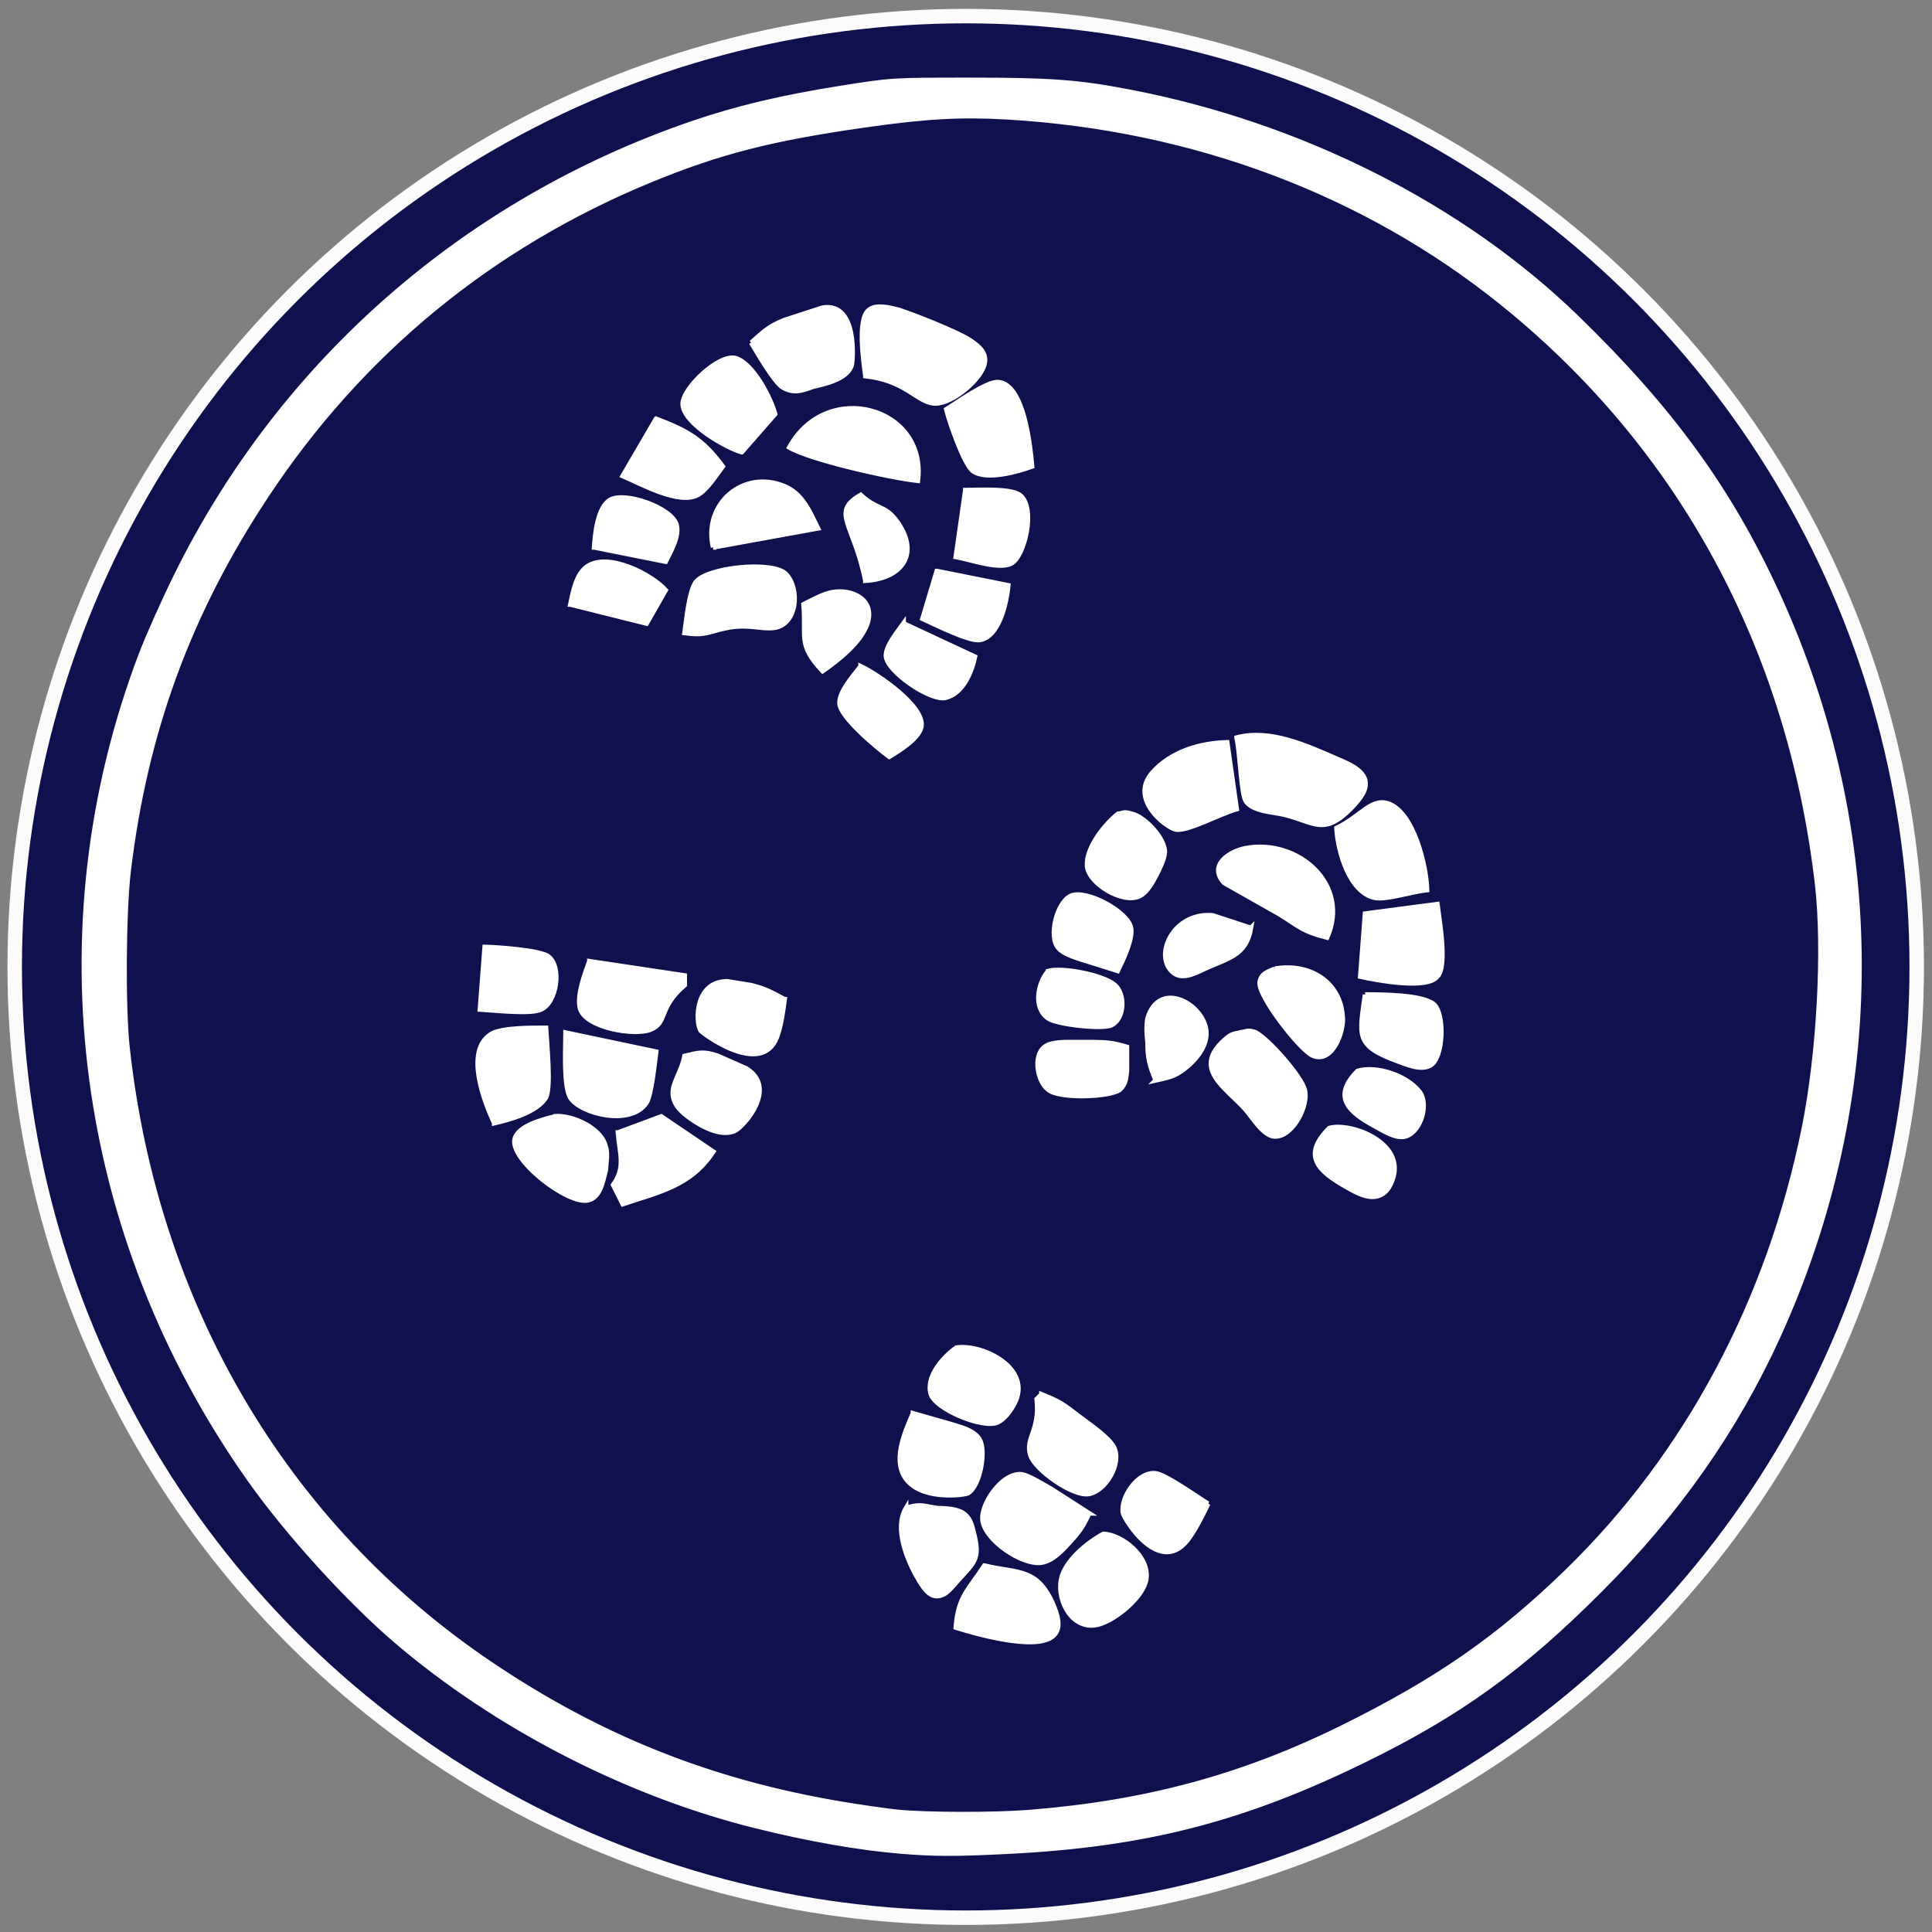
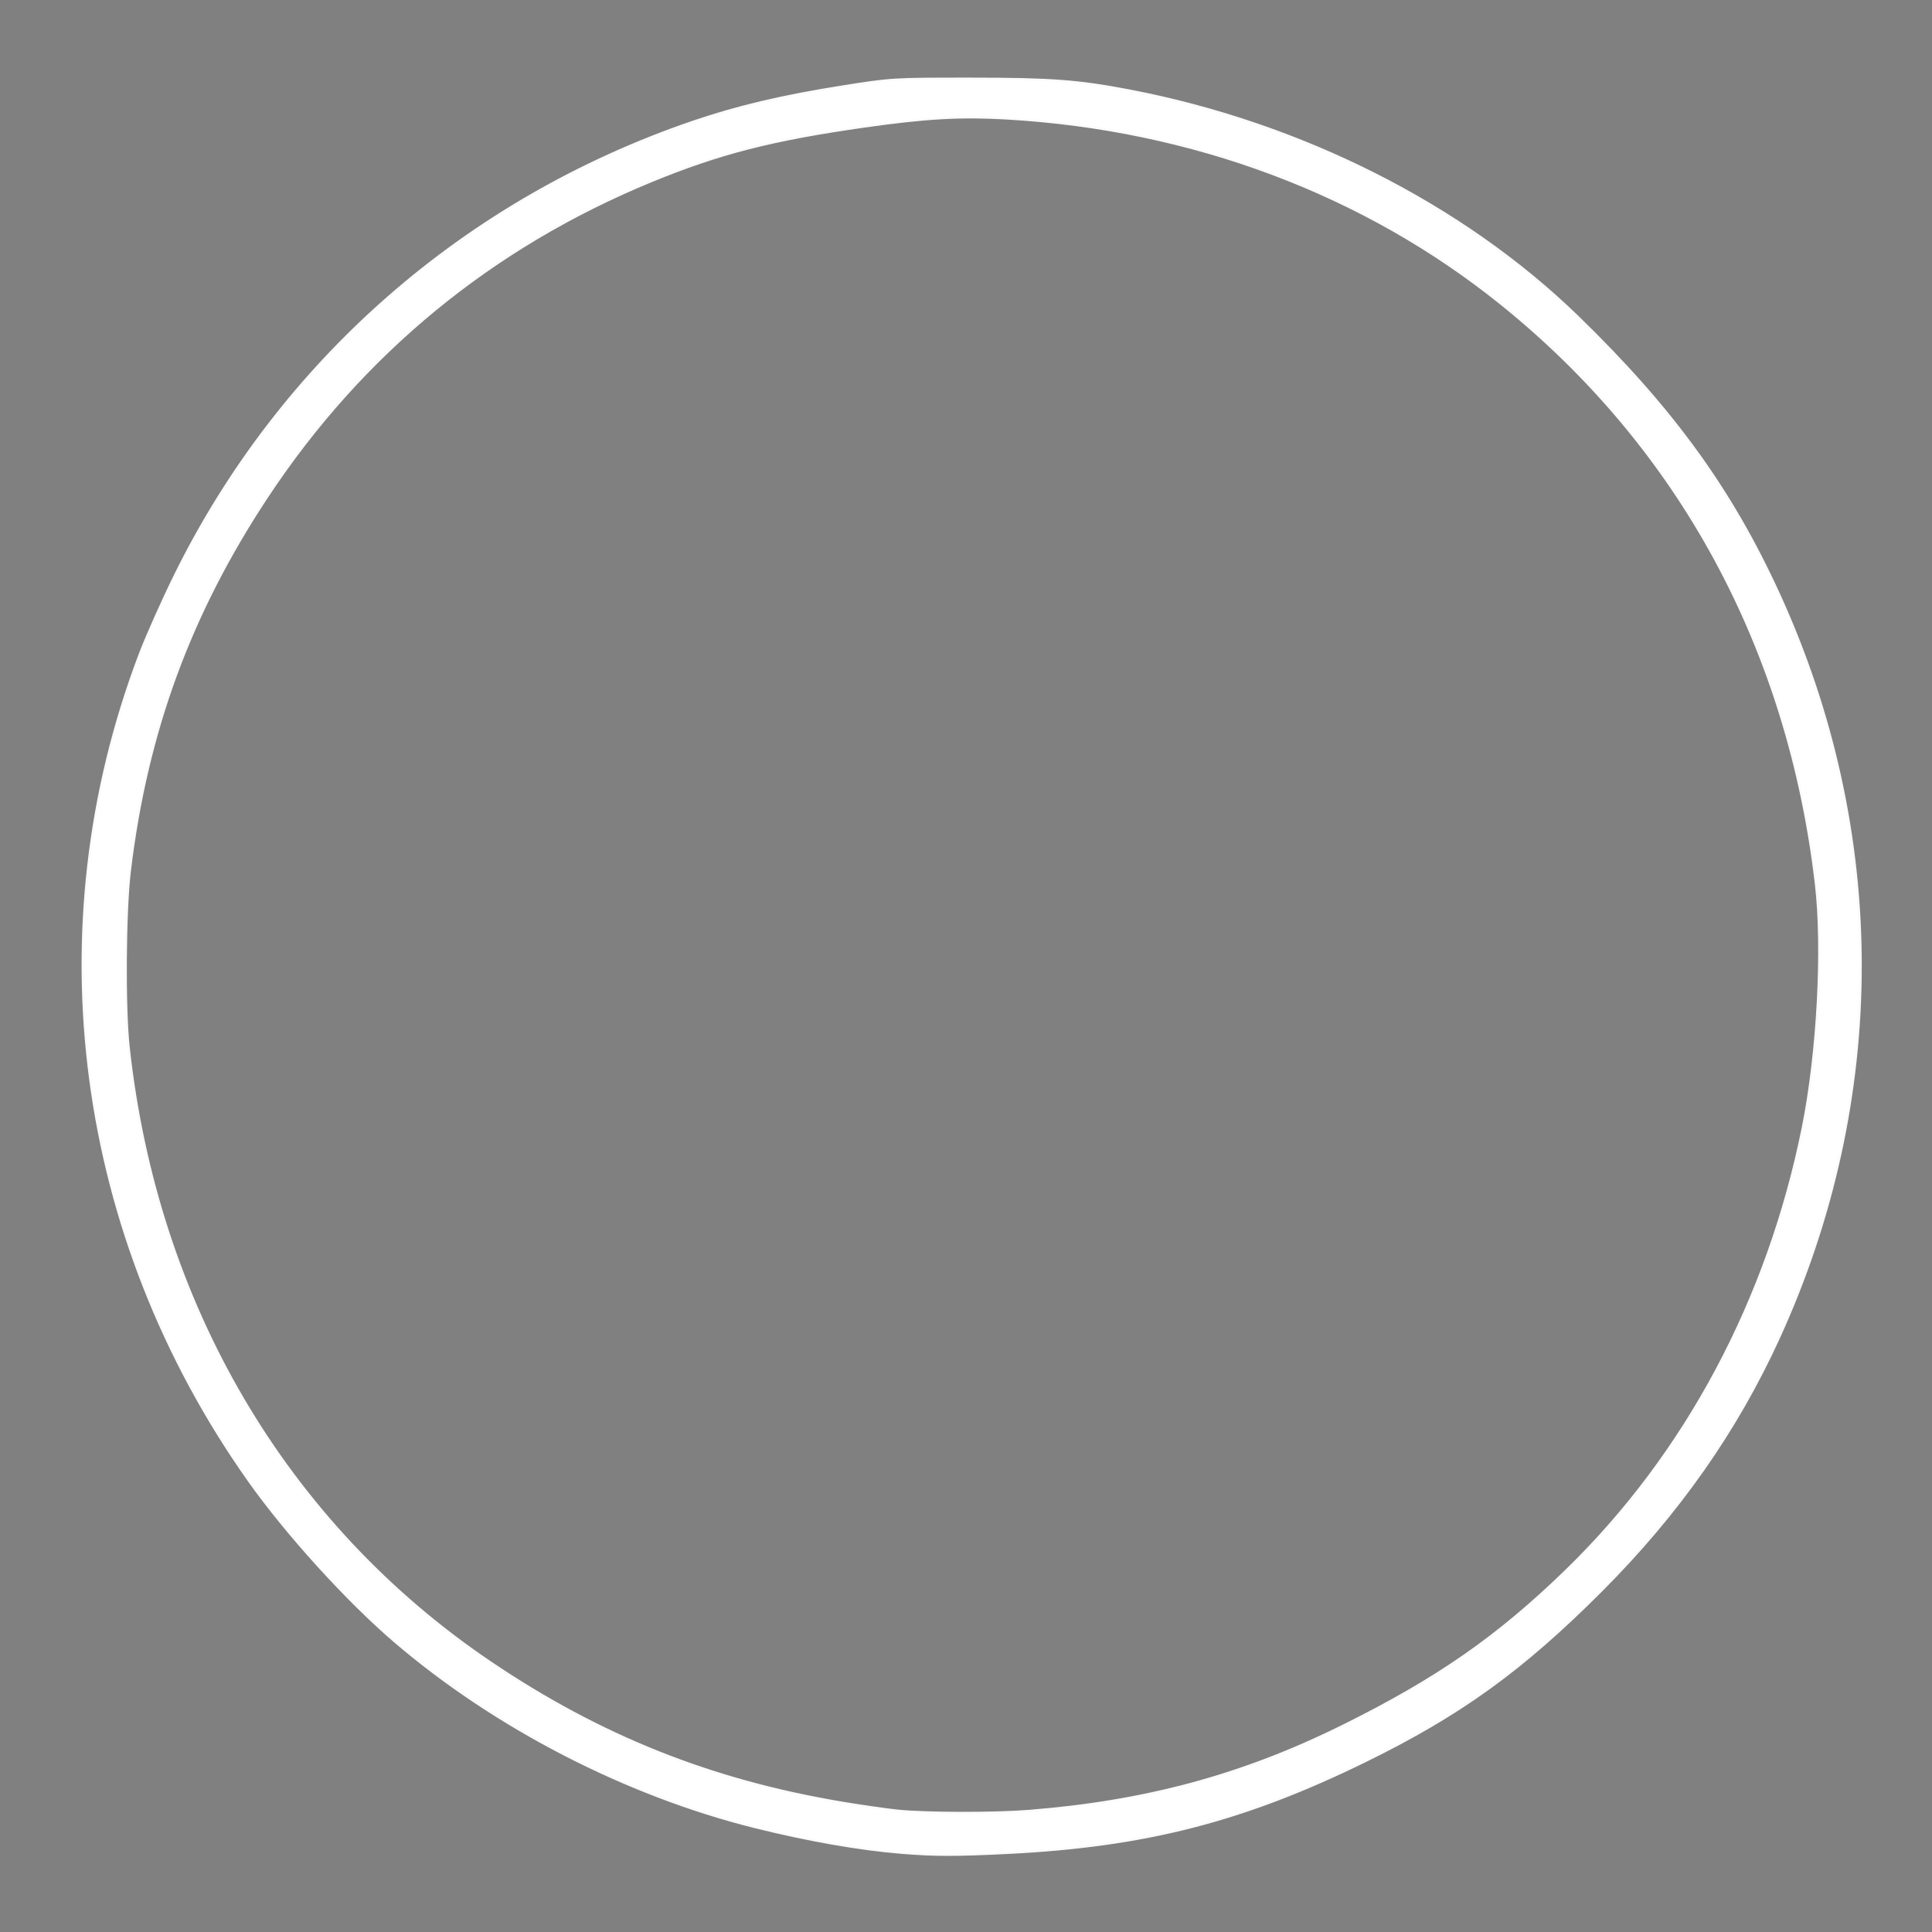
<svg xmlns="http://www.w3.org/2000/svg" width="34.375mm" height="34.375mm" viewBox="0 0 406 406" version="1.1" id="svg6326">
  <rect x="0" y="0" width="406" height="406" fill="#808080" stroke="none" />
-   <ellipse style="fill:#0f104d;fill-opacity:1;stroke:#fbfbfb;stroke-width:3.04" id="path10218" ry="199.806" rx="199.849" cy="203.19" cx="202.939" />
  <path style="fill:#ffffff;fill-opacity:1;stroke:#fbfbfb;stroke-width:0.488" d="m 189.346,389.32 c -8.79,-0.719 -19.632,-2.622 -30.743,-5.396 -27.031,-6.748 -54.513,-20.918 -75.637,-38.997 -10.002,-8.56 -22.766,-22.621 -30.647,-33.761 -36.375,-51.415 -44.887,-115.779 -22.959,-173.595 1.476,-3.892 4.854,-11.468 7.508,-16.835 22.197,-44.906 60.899,-78.768 108.7,-95.107 9.242,-3.159 18.748,-5.413 31.091,-7.373 10.707,-1.7 10.779,-1.704 27.098,-1.704 17.087,0 22.791,0.422 33.556,2.481 36.058,6.899 70.015,24.03 94.223,47.537 19.925,19.347 32.251,36.336 42.288,58.285 22.891,50.058 22.901,106.048 0.028,156.183 -8.932,19.577 -21.165,37.006 -37.358,53.223 -16.604,16.628 -29.598,26.016 -49.55,35.798 -25.598,12.55 -46.249,17.853 -75.149,19.297 -10.985,0.549 -15.398,0.542 -22.447,-0.034 z m 26.89,-8.747 c 24.563,-1.95 44.871,-7.446 65.826,-17.814 19.894,-9.843 32.652,-18.705 47.033,-32.669 25.168,-24.438 42.489,-56.87 49.802,-93.249 3.128,-15.565 4.305,-37.443 2.74,-50.961 C 375.893,136.254 352.973,93.997 315.417,63.791 286.613,40.624 250.493,27.101 211.459,24.869 c -9.584,-0.548 -16.972,-0.13 -29.676,1.681 -19.586,2.791 -30.55,5.596 -44.852,11.474 -33.573,13.8 -60.879,36.227 -80.802,66.363 -16.211,24.521 -25.33,49.353 -28.853,78.565 -1.035,8.584 -1.176,28.683 -0.26,37.087 5.888,54.032 33.036,100.231 75.958,129.262 23.079,15.61 46.502,24.956 74.072,29.557 4.082,0.681 9.288,1.429 11.569,1.662 5.958,0.608 20.285,0.636 27.622,0.053 z" id="path6721" />
-   <path id="Selection" fill="none" stroke="black" stroke-width="1" d="m 157.872,72.015 c 2.6,-2.3 3.68,-3.44 7,-4.75 0,0 7.98,-2.59 7.98,-2.59 7.46,-1.27 6.37,11.3 6.09,12.13 -0.95,2.86 -5.45,3.83 -8.07,4.44 -2.5,0.92 -4.28,1.5 -6.61,0 -1.86,-1.48 -5.08,-7.08 -6.39,-9.23 z m 24,7 c -0.36,-2.91 -1.76,-12.06 0.75,-13.88 1.58,-1.28 4.54,-0.41 6.25,0 3.12,1 12.4,4.66 14.94,6.36 2.03,1.35 3.88,2.87 2.89,5.56 -1.18,3.21 -7.13,8.23 -10.74,7.67 -3.46,-0.53 -5.84,-4.79 -14.09,-5.71 z m -26,16 c -3.38,-0.98 -12.41,-6.12 -12.39,-10.16 0.01,-3.33 7.79,-10.69 11.22,-9.54 3.59,1.19 7.24,8.26 8.17,11.7 0,0 -7,8 -7,8 z m 43,-9 c 2.34,-1.43 8.5,-5.87 10.9,-5.7 5.4,0.38 6.72,13.48 7.1,17.7 -2.97,1.07 -9.58,2.99 -12.42,0.95 -1.81,-1.29 -4.98,-10.42 -5.58,-12.95 z m -33,8 c 7.87,-14.32 28.91,-8.52 27,7 -5.67,-0.59 -22.48,-4.37 -27,-7 z m -28,-6 c 6.49,2.47 9.81,4.29 14,10 -1.31,1.75 -3.34,4.94 -5.21,5.96 -3.95,2.17 -11.93,-2.32 -15.79,-3.96 0,0 7,-12 7,-12 z m 12,27 c -2.15,-9.16 6.37,-16.39 14.91,-12.85 3.92,1.63 5.32,5.29 7.09,8.85 0,0 -22,4 -22,4 z m 53,-12 c 2.61,0 9.49,-0.44 11.44,1.02 3.45,2.61 0.98,13.03 -1.87,14.4 -2.64,1.27 -8.57,-0.89 -11.57,-1.42 0,0 2,-14 2,-14 z m -78,12 c 0.17,-2.72 0.72,-8.43 3.34,-9.95 3.11,-1.82 12.89,1.64 13.93,5.16 0.71,2.39 -1.23,5.7 -2.27,7.79 0,0 -15,-3 -15,-3 z m 57,7 c -2.44,-12.1 -7.34,-14.33 -1,-18 3.39,3.13 5.01,2.18 7.32,5.17 5.21,6.77 1.75,12.35 -6.32,12.83 z m -62,5 c 0.55,-2.59 1.2,-6.41 3.57,-8 4.39,-2.96 13.44,1.68 16.43,5 0,0 -4,7 -4,7 0,0 -16,-4 -16,-4 z m 24,6 c 0.38,-2.61 0.92,-8.55 2.28,-10.57 2.19,-3.22 16.23,-4.63 18.98,-1.83 3,3.05 2.42,10.57 -2.37,11.29 -2.92,0.38 -5.21,-0.85 -9.89,0 -4.13,0.84 -4.48,1.7 -9,1.11 z m 53,-13 c 0,0 15,3 15,3 -0.31,3.35 -1.88,11.06 -6.14,11.47 -2.28,0.21 -9.45,-3.37 -11.86,-4.47 0,0 3,-10 3,-10 z m -28,7 c 1.78,-0.89 4.06,-2.19 6,-2.54 4.24,-0.78 9.05,1.58 7.39,6.56 -1.32,3.93 -6.05,7.66 -9.39,9.98 -5.3,-5.61 -3.37,-7.12 -4,-14 z m 21,4 c 0,0 15,7 15,7 -0.69,3.21 -2.51,7.74 -6.17,8.6 -3.14,0.74 -12.36,-5.5 -12.51,-8.77 -0.09,-2.08 2.49,-5.16 3.68,-6.83 z m -9,9 c 3.39,1.59 13.72,8.54 12.7,12.82 -0.59,2.48 -4.66,4.93 -6.7,6.18 -2.41,-1.75 -10.3,-8.29 -10.43,-11.19 -0.12,-2.49 2.96,-5.89 4.43,-7.81 z m 79,15 c 7.02,-1.84 14.59,1.64 21,4.43 2.69,1.17 7.21,2.85 5.83,6.61 -0.48,1.32 -1.91,2.92 -2.89,3.9 -5.7,5.7 -7.53,2.78 -13.94,1.23 -2.4,-0.58 -6.43,-0.66 -7.98,-2.73 -1.11,-1.49 -1.21,-10.12 -2.02,-13.44 z m 0,15 c -3.4,0.93 -10.48,4.82 -12.83,4.27 -2.06,-0.47 -9.8,-6.38 -4.85,-11.94 3.92,-4.41 10.03,-6.19 15.68,-6.33 0,0 2,14 2,14 z m 21,4 c 5.02,-2.37 7.27,-6.31 10.8,-5.16 5.39,1.77 8.09,13.19 8.2,18.16 -3.1,0.32 -8.64,2.13 -10.95,1.64 -5.43,-1.13 -7.79,-9.93 -8.05,-14.64 z m -45.9,-2.99 c 1.07,-0.06 1.05,-0.56 2.82,0 2.69,0.53 7.09,5.18 6.97,8.08 -0.06,1.39 -1.18,3.67 -1.83,4.9 -0.78,1.47 -1.79,3.35 -3.28,4.2 -3.39,1.95 -10.96,-2.47 -11.19,-6.28 -0.24,-3.77 3.71,-8.72 6.51,-10.9 z m 43.9,25.99 c -5.14,-1.32 -5.68,-2.2 -10,-4.91 0,0 -11.63,-6.58 -11.63,-6.58 -3.4,-3.72 1.17,-6.66 4.63,-7.28 10.9,-1.98 21.93,7.61 17,18.77 z m -44,7 c 0,0 -8,-2.51 -8,-2.51 -1.41,-0.5 -3.33,-1.09 -4.38,-2.21 -2.27,-2.4 -0.34,-9.8 2.61,-11.05 3.2,-1.35 12.08,3.39 12.58,6.87 0.34,2.42 -1.75,6.73 -2.81,8.9 z m 52,-12 c 0,0 15.16,-2 15.16,-2 0.39,3.04 2.18,13.15 0,15.2 -2.18,2.8 -12.98,0.71 -16.16,0 0,0 1,-13.2 1,-13.2 z m -24,3 c -1.02,5.92 -4.86,6.27 -10,8.69 -1.91,0.89 -4.48,2.24 -6.4,0.61 -4.05,-3.43 0.01,-12.69 8.4,-11.93 0,0 8,2.63 8,2.63 z m -161,4 c 2.48,0.05 11.71,0.67 13.4,2.02 2.84,2.27 1.67,9.67 -1.57,11.08 -2.11,1.08 -10.25,0.14 -12.83,0 0,0 1,-13.1 1,-13.1 z m 22,3 c 0,0 20,3 20,3 0,0 0,2 0,2 -5.72,4.87 -3.44,7.87 -7.23,9.36 -3.31,1.31 -13.64,-0.39 -14.73,-4.47 -0.72,-2.68 1.02,-7.34 1.96,-9.89 z m 96.4,2.06 c 2.99,-0.84 11.58,0.83 14,2.92 2.22,1.91 2.09,7.08 -0.71,8.42 -1.98,0.94 -11.58,-0.18 -13.29,-1.42 -3.27,-2.26 -2.11,-7.48 0,-9.92 z m 47.66,-0.49 c 7.06,-1.24 13.9,2.58 14.23,10.43 0.12,3.03 -2.19,9.45 -6.24,7.83 -2.63,-1.05 -11.75,-12.73 -11.18,-15.55 0.37,-1.82 1.81,-2.07 3.19,-2.71 z m -103.06,6.43 c -0.34,2.55 -0.73,5.54 -1.64,7.95 -3.23,8.51 -15.78,-1.02 -16,-1.4 -1.19,-2.2 -1.01,-10.42 5.66,-10.32 0,0 4.98,0.81 4.98,0.81 3.02,0.76 4.32,1.5 7,2.96 z m 78,17 c -1.35,-3.3 -1.69,-4.61 -1.71,-8.17 -0.21,-1.51 -0.27,-3.34 0,-4.81 2.5,-8.46 12.18,-2.81 12.34,2.98 0.08,3.04 -2.36,5.9 -4.65,7.63 -2.15,1.64 -3.47,1.8 -5.98,2.37 z m 44,-18 c 3.22,0 11.98,0 14.4,2.01 2.37,1.97 2.09,11.32 -0.72,12.87 -1.97,1.08 -4.76,-0.14 -6.68,-0.84 -9.24,-3.33 -8.14,-5.4 -7,-14.04 z m -183,27 c -2.06,-4.46 -6.26,-15.06 -0.73,-18.66 2.25,-1.45 8.97,-1.32 11.58,-1.34 0.16,3.26 1.12,12.32 0,14.61 -1.9,3.12 -7.6,4.63 -10.85,5.39 z m 157.03,-19.09 c 1.1,-0.12 1.14,-0.54 2.88,0 2.74,1.35 9.66,9.26 10.39,12.09 0.86,3.32 -2.48,9.8 -6.21,9.8 -2.43,0 -4.76,-4.02 -6.26,-5.71 -4.02,-4.55 -11.25,-8.46 -4.35,-14.58 1.53,-1.36 1.84,-1.18 3.55,-1.6 z m -142.03,0.09 c 0,0 19,4 19,4 -0.29,2.24 -0.99,9.12 -2.02,10.7 -3.27,5.01 -13.81,2.33 -15.96,-1 -1.51,-2.35 -1.02,-10.61 -1.02,-13.7 z m 117.93,3 c 0,0 0,4.96 0,4.96 -0.16,1.52 -0.19,2.81 -1.49,4.02 -2.18,1.57 -12.76,1.93 -15,0 -2.23,-1.58 -3.31,-7.01 -0.83,-8.96 1.47,-1.17 4.58,-1.01 6.39,-1.02 0,0 4,0 4,0 3.06,0.05 4.05,0.16 6.93,1 z m -92.93,1.9 c 2.9,-0.69 4,-1.05 7,0 0,0 5.93,2.62 5.93,2.62 6.76,4.14 -0.62,12.29 -2.4,13.1 -2.92,1.34 -7.13,-1.02 -9.47,-2.72 -1.73,-1.26 -3.33,-2.66 -3.52,-4.94 -0.2,-2.32 1.89,-4.87 2.46,-8.06 z m 141.42,3.16 c 4,-1.19 10.3,0.94 12.97,4.31 2.02,2.56 0.39,8.21 -2.69,9.34 -2.08,0.76 -4.9,-1.13 -6.7,-2.1 -5.37,-2.91 -9.01,-6.09 -3.58,-11.55 z m -168.46,9.5 c 3.65,-0.15 9.66,2.55 10.45,6.48 0.5,1.27 0.06,3.58 0,4.88 -0.61,2.2 -1.06,5.63 -3.65,6.27 -4.24,1.06 -16.73,-8.64 -15.42,-12.97 0.83,-2.77 6.16,-4.03 8.62,-4.66 z m 13.04,3.44 c 0,0 9.09,-3.39 9.09,-3.39 0,0 10.91,7.39 10.91,7.39 -4.68,7.18 -11.35,8.45 -19,11 0,0 -2,-4 -2,-4 2.68,-3.77 1.35,-6.55 1,-11 z m 149.47,-0.94 c 4.48,-1.27 16.16,3.06 13.25,10.88 -0.43,1.17 -1.04,2.34 -2.15,2.99 -2.43,1.45 -5.44,-0.34 -7.57,-1.55 -5.78,-3.29 -9.36,-6.49 -3.53,-12.32 z m -78.37,46.15 c 5.45,-0.86 16.12,4.33 12.17,11.77 -0.75,1.42 -1.99,3.19 -3.48,3.89 -2.98,1.41 -13.15,-2.74 -14.06,-6 -1.03,-3.69 2.69,-7.78 5.37,-9.66 z m 17.9,9.79 c 4.06,1.64 4.54,2.09 8,4.73 1.97,1.5 6.11,4.28 7.19,6.36 1.73,3.35 -1.67,9.23 -5.28,9.83 -3.31,0.55 -11.23,-5.03 -12.22,-8.1 -1.17,-3.63 2.06,-5.16 1.31,-11.82 0,0 1,-1 1,-1 z m -27,4 c 0,0 8,2.28 8,2.28 1.99,0.63 4.77,1.25 5.94,3.15 1.48,2.39 0.14,9.82 -2.37,11.31 -0.96,0.57 -16.6,2.46 -14.05,-9.74 0.51,-2.45 1.48,-4.72 2.48,-7 z m 37,21 c -1.3,2.75 -1.88,3.66 -3.97,5.96 -1.57,1.73 -3.68,4.08 -6.12,4.4 -4.06,0.52 -11.83,-4.74 -12.29,-8.94 -0.39,-3.6 4.46,-10.34 8.42,-9.55 1.45,0.29 4.54,2.2 5.96,3 0,0 8,5.13 8,5.13 z m 25,-2 c -1.15,2.38 -2.33,4.76 -3.82,6.95 -6.05,8.93 -13.84,-3.76 -14.05,-5.04 -0.56,-3.37 3.26,-8.85 6.96,-8.27 2.16,0.34 8.58,4.92 10.91,6.36 z m -63.48,0.93 c 2.77,-0.97 3.59,-0.49 6.52,0 1.65,0.03 4.2,0.12 5.57,1.09 1.41,1 1.71,2.43 2.12,4 1.41,5.53 0.3,6.12 -3.3,10.09 -0.73,0.81 -1.9,2.3 -2.84,2.82 -2.67,1.49 -4.2,-0.97 -5.41,-2.98 -2.31,-3.85 -5.21,-10.74 -2.66,-15.02 z m 41.48,5.41 c 4.07,0.18 9.72,4.88 9,9.49 -0.57,3.76 -6.44,8.56 -10,9.51 -5.35,1.41 -8.73,-4.73 -7.89,-9.34 0.74,-4.01 5.56,-7.85 8.89,-9.66 z m -25,6.66 c 6.91,1.7 10.97,0.35 14.36,8 0.82,1.99 2.1,5.14 0,6.83 -3.66,3.06 -16.12,-0.51 -20.36,-1.83 0.51,-6.51 2.6,-7.81 6,-13 z" style="fill:#ffffff;stroke:#ffffff;stroke-opacity:1" />
</svg>